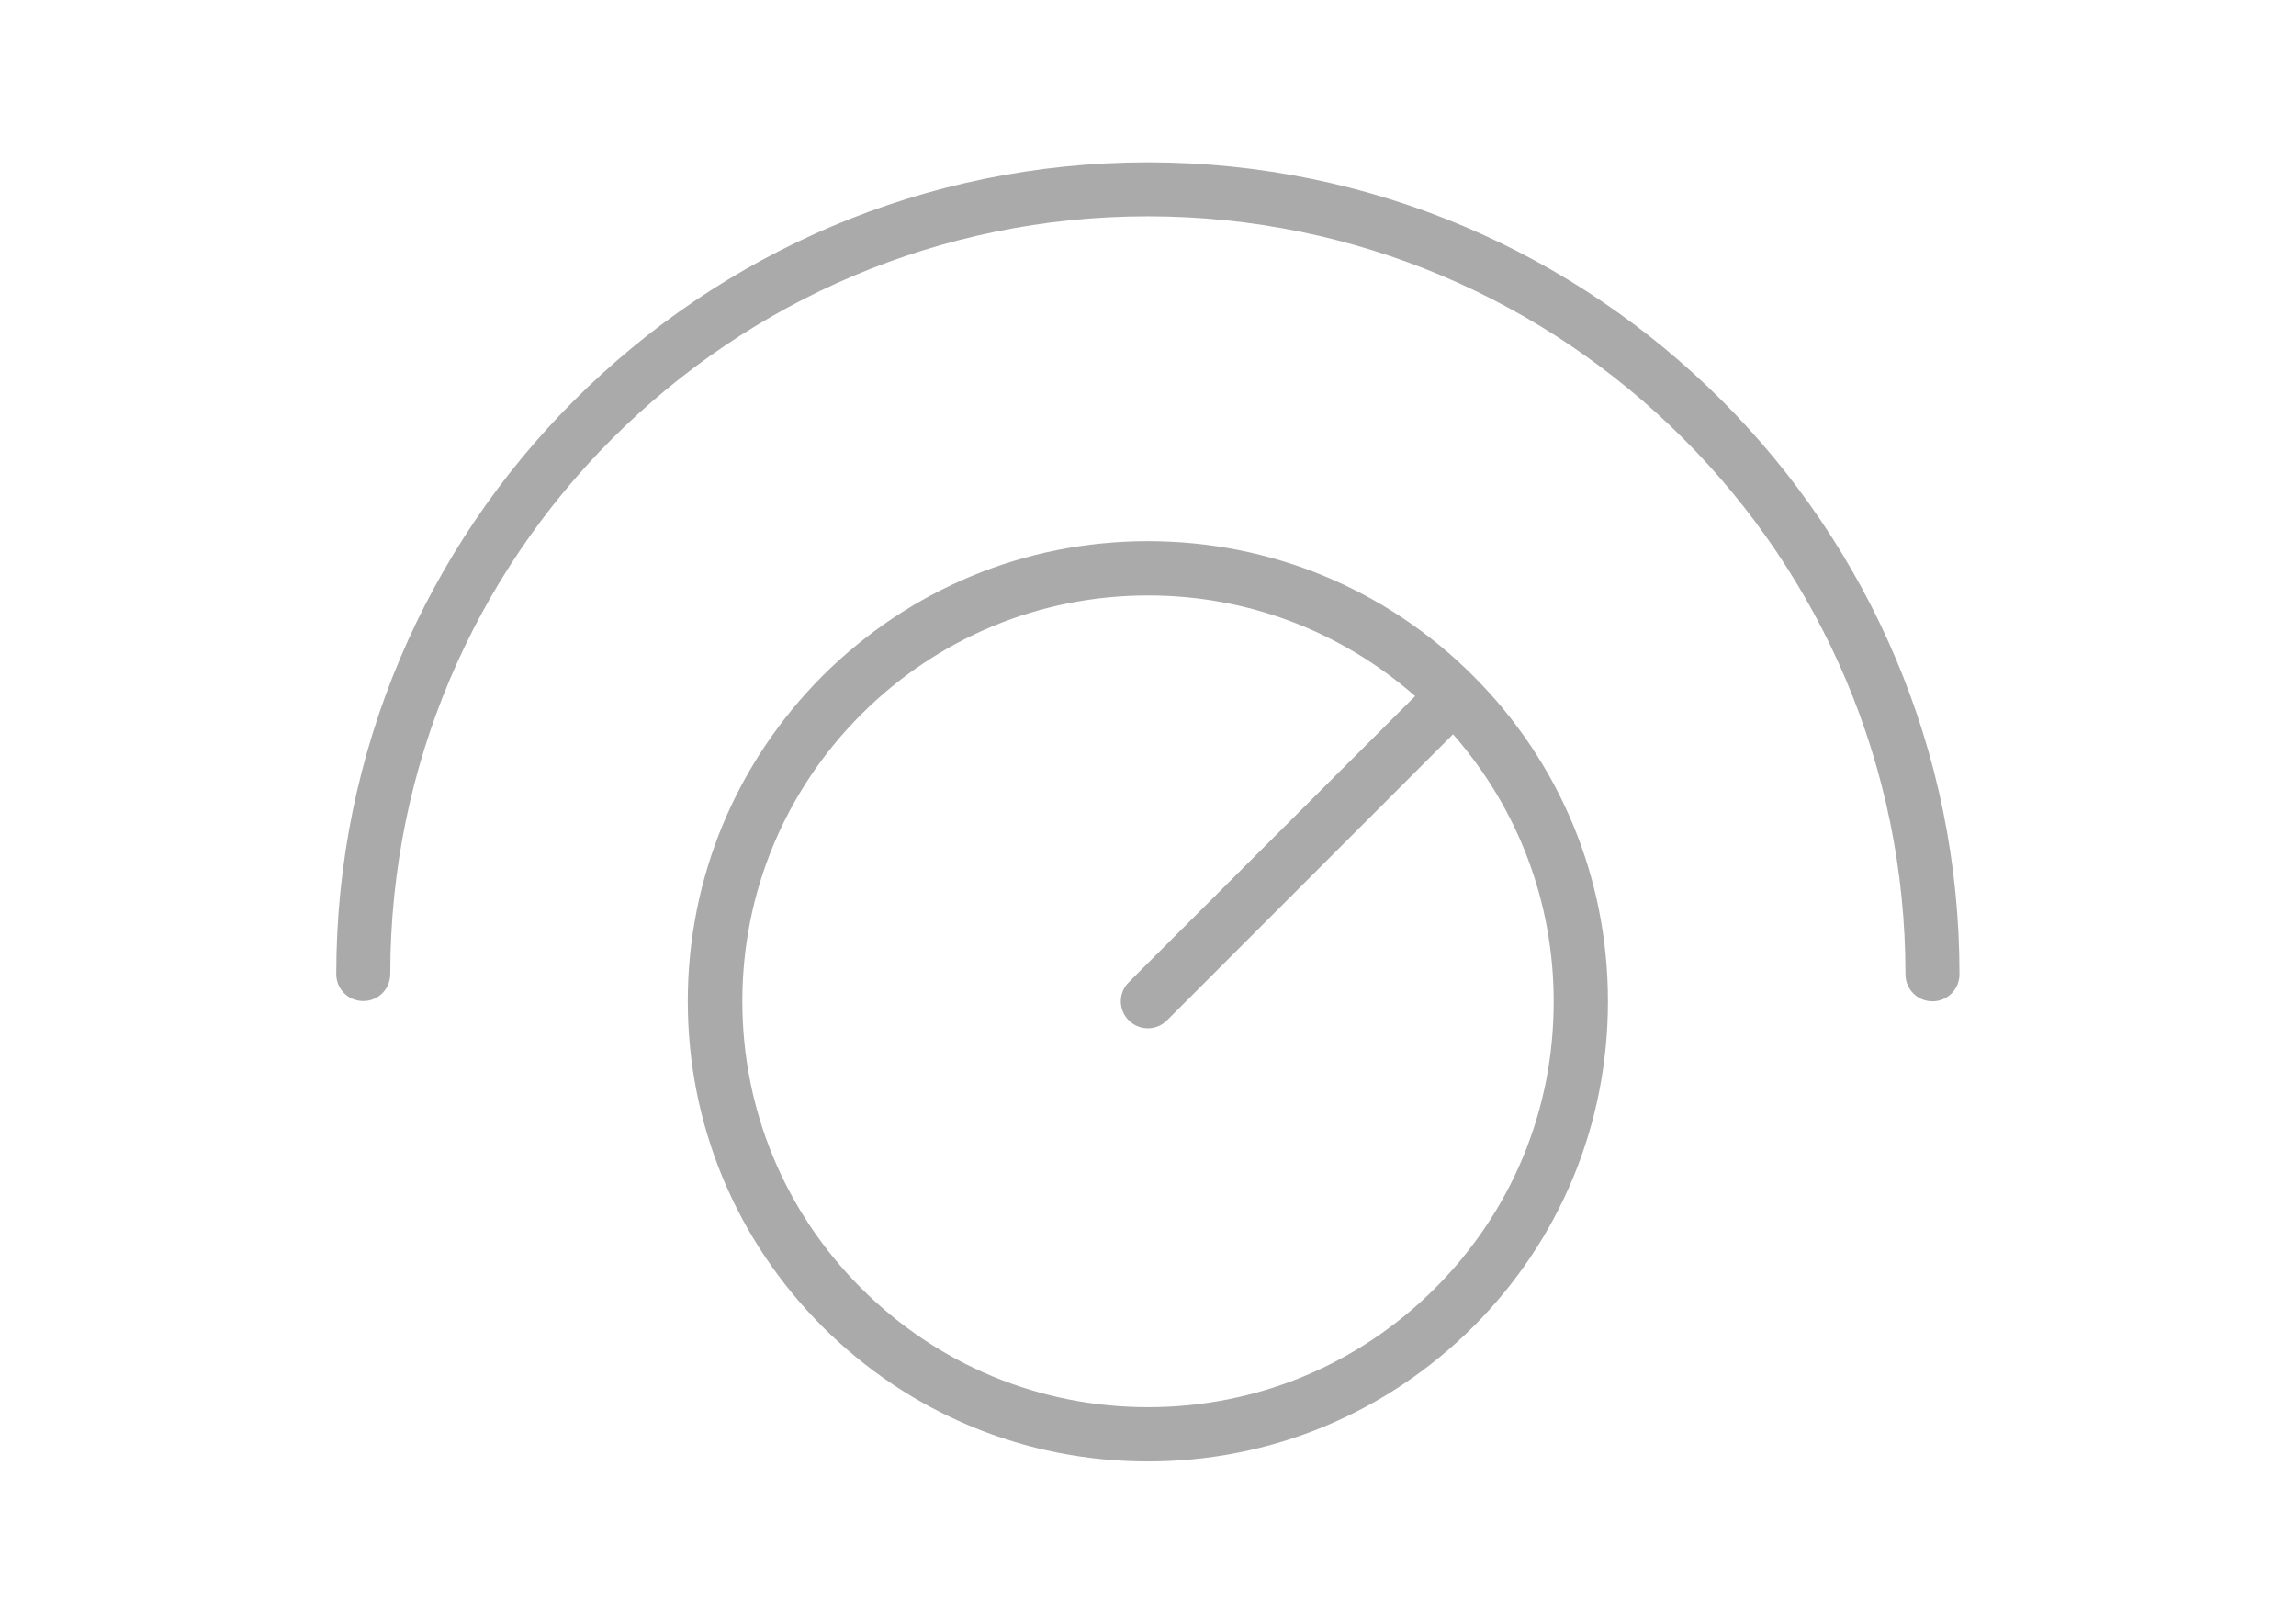
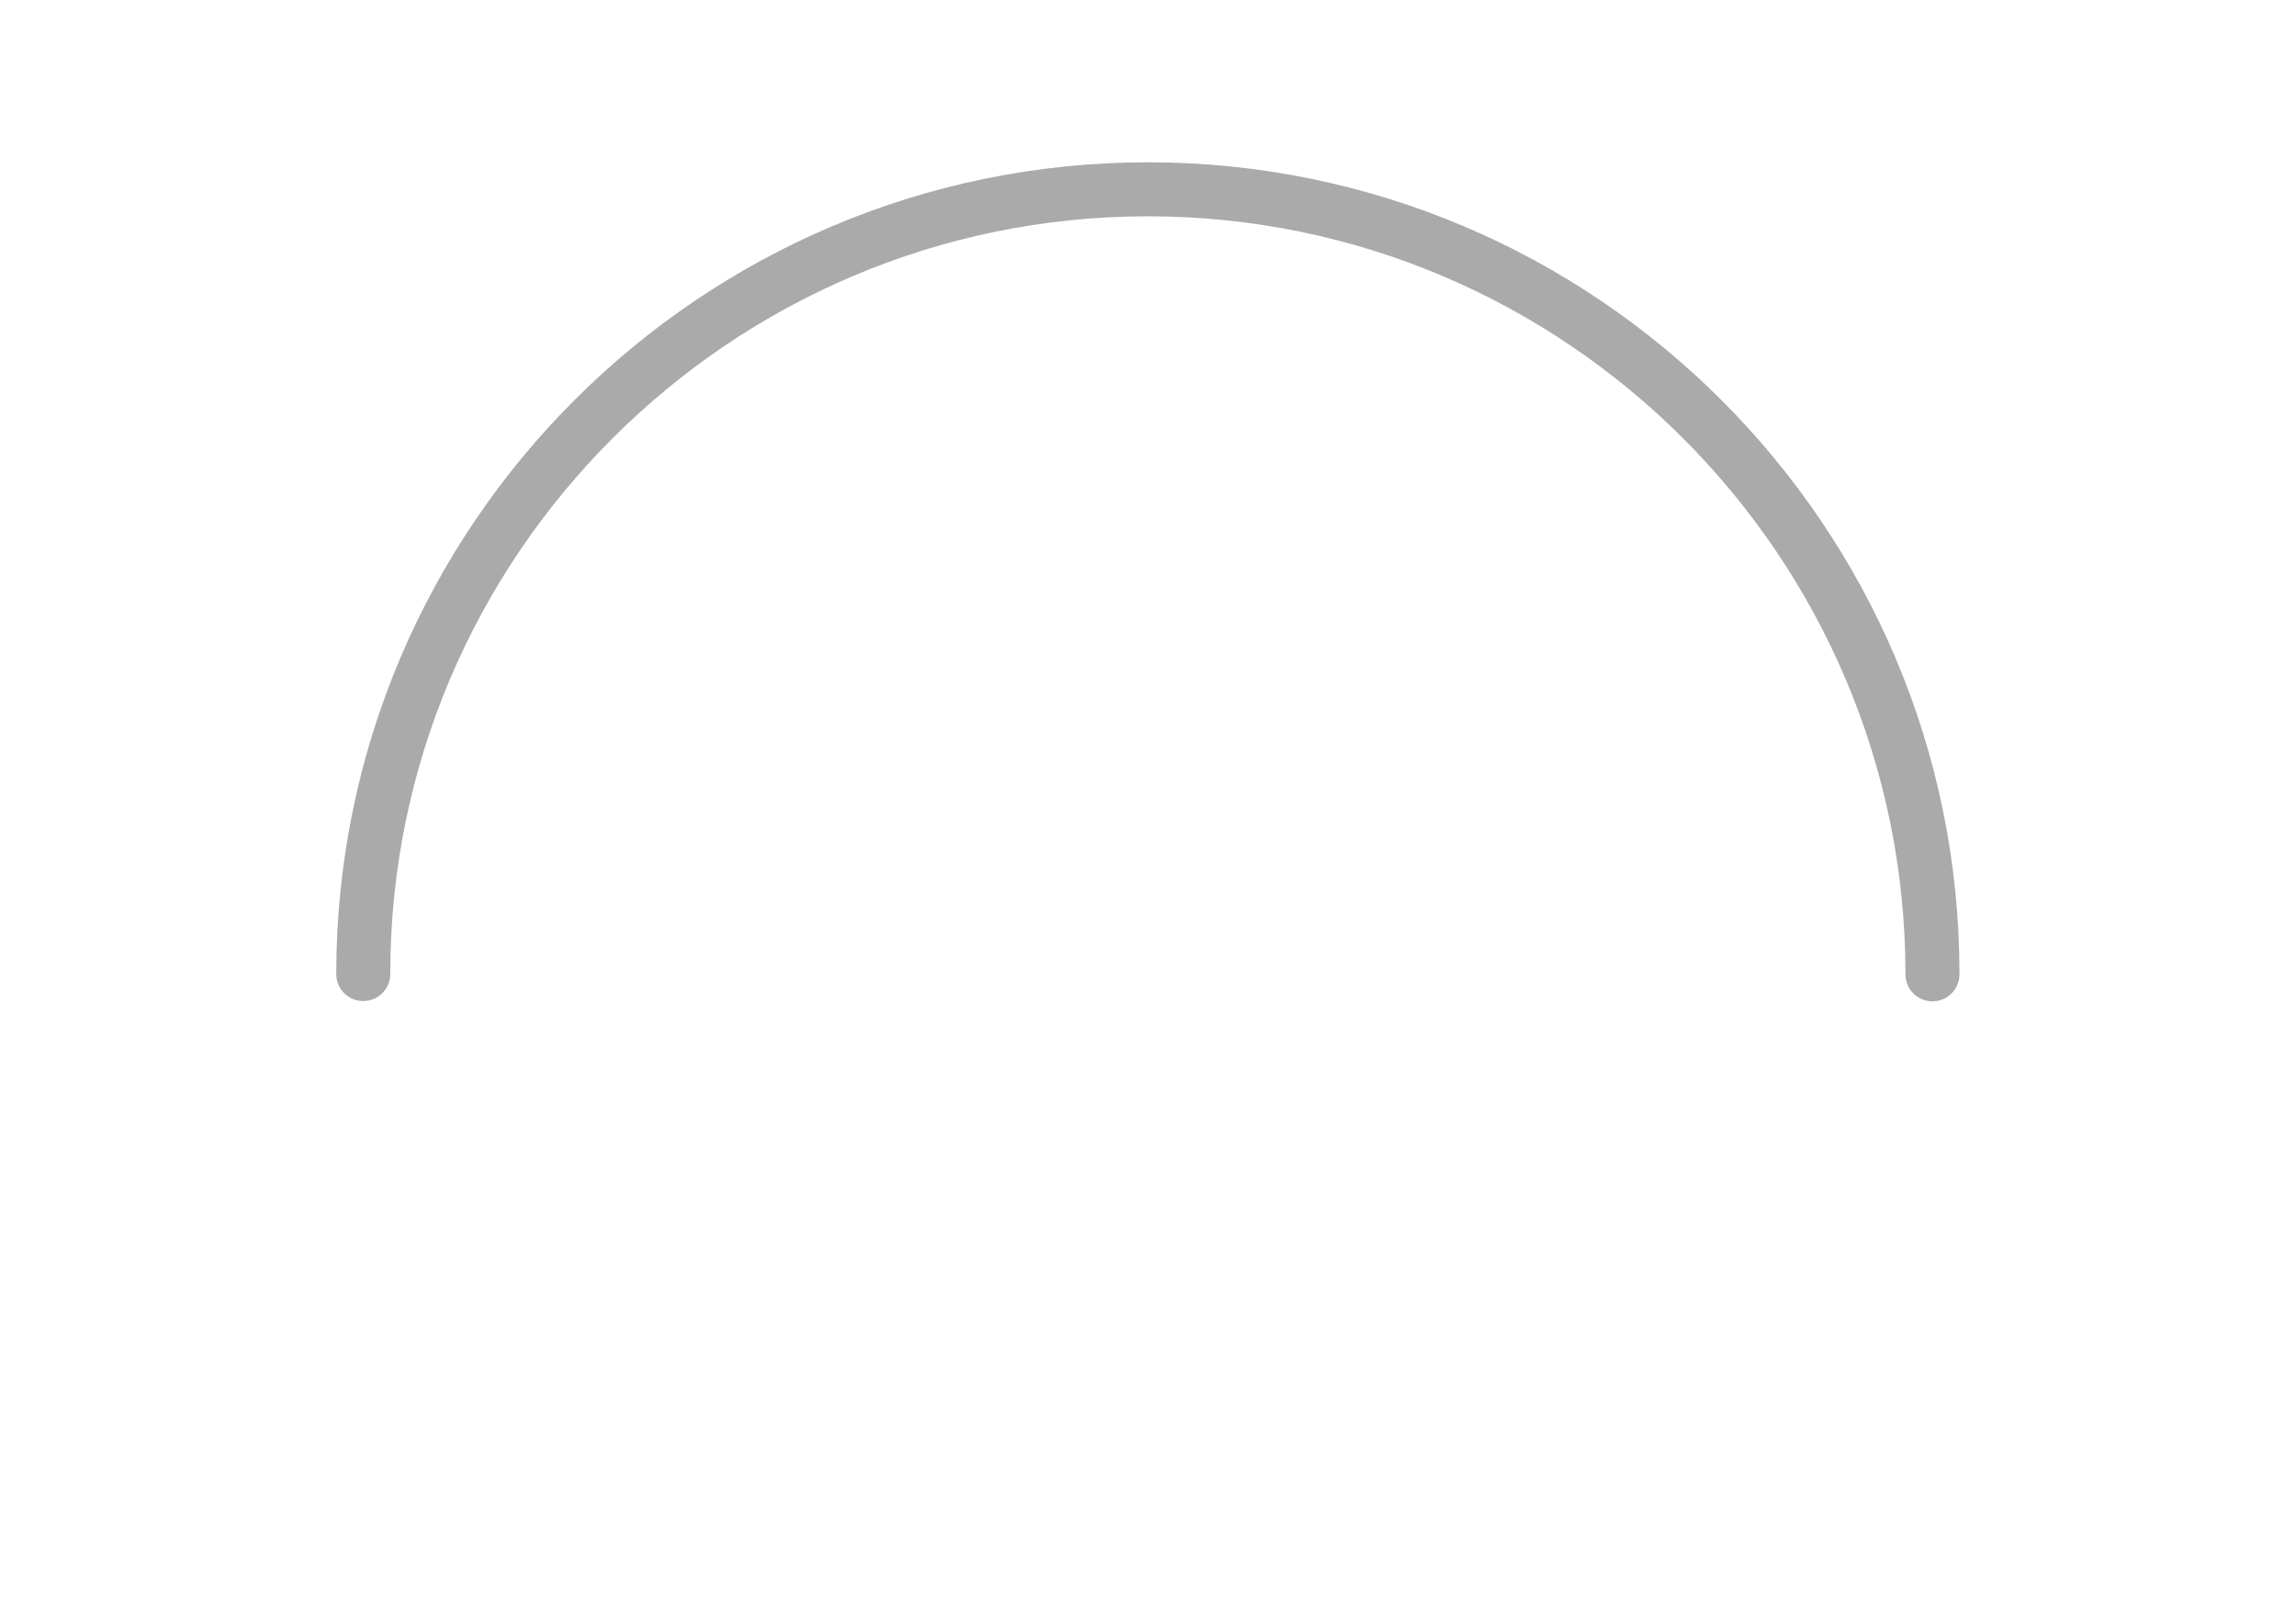
<svg xmlns="http://www.w3.org/2000/svg" version="1.1" id="Capa_1" x="0px" y="0px" viewBox="123 123.6 841.9 595.3" style="enable-background:new 123 123.6 841.9 595.3;" xml:space="preserve">
  <style type="text/css">
	.st0{fill:#AAAAAA;}
</style>
  <g>
    <path class="st0" d="M543.9,183.1c-164.1,0-297.6,133.5-297.6,297.6c0,5.5,4.4,9.9,9.9,9.9s9.9-4.4,9.9-9.9   c0-153.2,124.6-277.8,277.8-277.8s277.8,124.7,277.8,277.9c0,5.5,4.4,9.9,9.9,9.9s9.9-4.4,9.9-9.9   C841.6,316.6,708.1,183.1,543.9,183.1z" />
-     <path class="st0" d="M543.9,322c-45.1,0-87.4,17.6-119.3,49.4c-31.8,31.9-49.4,74.2-49.4,119.3s17.6,87.4,49.4,119.3   c31.9,31.8,74.2,49.4,119.3,49.4s87.4-17.6,119.3-49.4c31.9-31.9,49.4-74.2,49.4-119.3s-17.5-87.4-49.4-119.3   C631.4,339.6,589,322,543.9,322z M649.2,595.9c-28.1,28.1-65.5,43.6-105.2,43.6s-77.1-15.5-105.2-43.6   c-28.1-28.1-43.6-65.5-43.6-105.2s15.5-77.1,43.6-105.2s65.5-43.6,105.2-43.6c36.4,0,70.7,13.1,97.9,36.9l-105,104.9   c-3.9,3.9-3.9,10.1,0,14c1.9,1.9,4.5,2.9,7,2.9s5.1-1,7-2.9l104.9-104.9c23.8,27.1,36.9,61.5,36.9,97.9   C692.8,530.4,677.3,567.8,649.2,595.9z" />
  </g>
</svg>